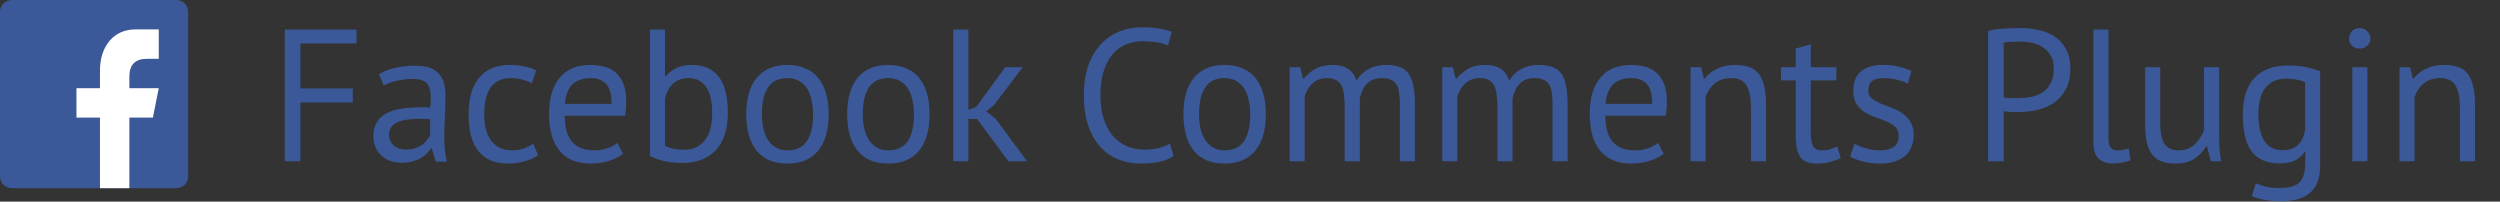
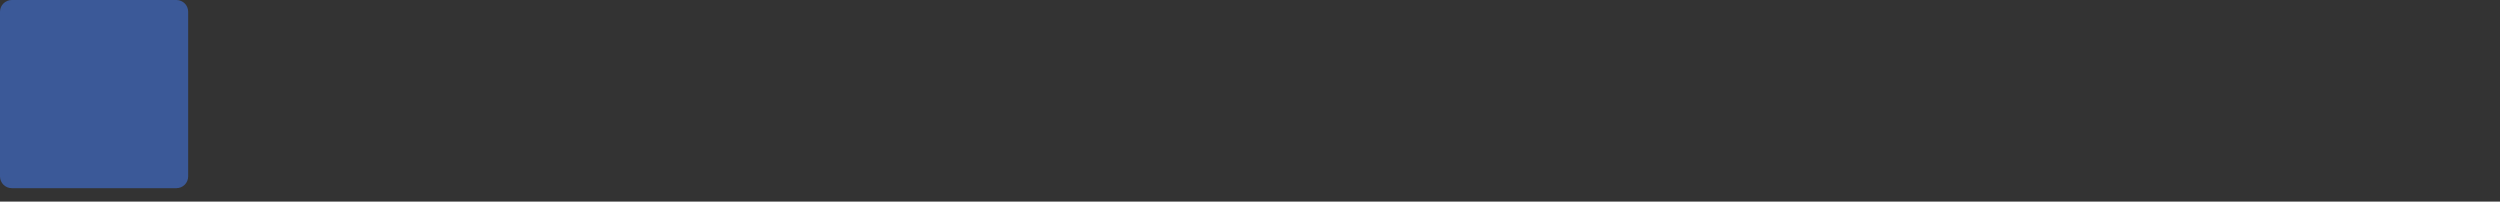
<svg xmlns="http://www.w3.org/2000/svg" width="186" height="15" viewBox="0 0 186 15" fill="none">
  <rect x="0" y="0" width="186" height="15" fill="#333333" stroke="none" />
-   <path d="M21.19 2.2H26.524V3.236H22.352V6.582H26.244V7.618H22.352V12H21.19V2.2ZM28.198 5.518C28.553 5.303 28.964 5.145 29.43 5.042C29.906 4.939 30.401 4.888 30.914 4.888C31.4 4.888 31.787 4.953 32.076 5.084C32.375 5.215 32.599 5.387 32.748 5.602C32.907 5.807 33.01 6.036 33.056 6.288C33.112 6.54 33.14 6.792 33.14 7.044C33.14 7.604 33.126 8.15 33.098 8.682C33.07 9.214 33.056 9.718 33.056 10.194C33.056 10.539 33.07 10.866 33.098 11.174C33.126 11.482 33.178 11.767 33.252 12.028H32.426L32.132 11.048H32.062C31.978 11.179 31.871 11.309 31.74 11.44C31.619 11.561 31.47 11.673 31.292 11.776C31.115 11.869 30.91 11.949 30.676 12.014C30.443 12.079 30.177 12.112 29.878 12.112C29.58 12.112 29.3 12.065 29.038 11.972C28.786 11.879 28.567 11.748 28.38 11.58C28.194 11.403 28.044 11.193 27.932 10.95C27.83 10.707 27.778 10.432 27.778 10.124C27.778 9.713 27.862 9.373 28.03 9.102C28.198 8.822 28.432 8.603 28.73 8.444C29.038 8.276 29.402 8.159 29.822 8.094C30.252 8.019 30.723 7.982 31.236 7.982C31.367 7.982 31.493 7.982 31.614 7.982C31.745 7.982 31.876 7.991 32.006 8.01C32.034 7.73 32.048 7.478 32.048 7.254C32.048 6.741 31.946 6.381 31.74 6.176C31.535 5.971 31.162 5.868 30.62 5.868C30.462 5.868 30.289 5.882 30.102 5.91C29.925 5.929 29.738 5.961 29.542 6.008C29.356 6.045 29.174 6.097 28.996 6.162C28.828 6.218 28.679 6.283 28.548 6.358L28.198 5.518ZM30.186 11.132C30.448 11.132 30.681 11.099 30.886 11.034C31.092 10.959 31.269 10.871 31.418 10.768C31.568 10.656 31.689 10.535 31.782 10.404C31.885 10.273 31.96 10.147 32.006 10.026V8.864C31.876 8.855 31.74 8.85 31.6 8.85C31.47 8.841 31.339 8.836 31.208 8.836C30.919 8.836 30.634 8.855 30.354 8.892C30.084 8.92 29.841 8.981 29.626 9.074C29.421 9.158 29.253 9.279 29.122 9.438C29.001 9.587 28.94 9.779 28.94 10.012C28.94 10.339 29.057 10.609 29.29 10.824C29.524 11.029 29.822 11.132 30.186 11.132ZM40.03 11.538C39.75 11.743 39.418 11.897 39.036 12C38.653 12.112 38.252 12.168 37.832 12.168C37.29 12.168 36.833 12.084 36.46 11.916C36.086 11.739 35.778 11.491 35.536 11.174C35.302 10.847 35.13 10.46 35.018 10.012C34.915 9.555 34.864 9.051 34.864 8.5C34.864 7.315 35.125 6.409 35.648 5.784C36.17 5.149 36.922 4.832 37.902 4.832C38.35 4.832 38.728 4.869 39.036 4.944C39.353 5.009 39.638 5.107 39.89 5.238L39.568 6.204C39.353 6.083 39.115 5.989 38.854 5.924C38.592 5.849 38.312 5.812 38.014 5.812C36.688 5.812 36.026 6.708 36.026 8.5C36.026 8.855 36.058 9.195 36.124 9.522C36.198 9.839 36.315 10.124 36.474 10.376C36.642 10.619 36.856 10.815 37.118 10.964C37.388 11.113 37.72 11.188 38.112 11.188C38.448 11.188 38.746 11.137 39.008 11.034C39.278 10.931 39.498 10.815 39.666 10.684L40.03 11.538ZM46.354 11.44C46.074 11.664 45.719 11.841 45.29 11.972C44.87 12.103 44.422 12.168 43.946 12.168C43.414 12.168 42.952 12.084 42.56 11.916C42.168 11.739 41.846 11.491 41.594 11.174C41.342 10.847 41.155 10.46 41.034 10.012C40.913 9.564 40.852 9.06 40.852 8.5C40.852 7.305 41.118 6.395 41.65 5.77C42.182 5.145 42.943 4.832 43.932 4.832C44.249 4.832 44.567 4.869 44.884 4.944C45.201 5.009 45.486 5.14 45.738 5.336C45.99 5.532 46.195 5.812 46.354 6.176C46.513 6.531 46.592 7.002 46.592 7.59C46.592 7.898 46.564 8.239 46.508 8.612H42.014C42.014 9.023 42.056 9.387 42.14 9.704C42.224 10.021 42.355 10.292 42.532 10.516C42.709 10.731 42.938 10.899 43.218 11.02C43.507 11.132 43.857 11.188 44.268 11.188C44.585 11.188 44.903 11.132 45.22 11.02C45.537 10.908 45.775 10.777 45.934 10.628L46.354 11.44ZM43.946 5.812C43.395 5.812 42.952 5.957 42.616 6.246C42.289 6.535 42.093 7.03 42.028 7.73H45.5C45.5 7.021 45.365 6.526 45.094 6.246C44.823 5.957 44.441 5.812 43.946 5.812ZM48.353 2.2H49.473V5.686H49.529C49.744 5.415 50.015 5.205 50.341 5.056C50.677 4.907 51.041 4.832 51.433 4.832C52.339 4.832 53.015 5.121 53.463 5.7C53.921 6.279 54.149 7.175 54.149 8.388C54.149 9.611 53.851 10.539 53.253 11.174C52.656 11.809 51.816 12.126 50.733 12.126C50.211 12.126 49.735 12.07 49.305 11.958C48.885 11.846 48.568 11.725 48.353 11.594V2.2ZM51.237 5.812C50.771 5.812 50.393 5.943 50.103 6.204C49.814 6.465 49.604 6.834 49.473 7.31V10.838C49.651 10.941 49.865 11.02 50.117 11.076C50.369 11.123 50.631 11.146 50.901 11.146C51.536 11.146 52.04 10.922 52.413 10.474C52.796 10.026 52.987 9.326 52.987 8.374C52.987 8.01 52.955 7.669 52.889 7.352C52.824 7.035 52.721 6.764 52.581 6.54C52.441 6.316 52.259 6.139 52.035 6.008C51.821 5.877 51.555 5.812 51.237 5.812ZM55.522 8.5C55.522 7.315 55.783 6.409 56.306 5.784C56.838 5.149 57.599 4.832 58.588 4.832C59.111 4.832 59.563 4.921 59.946 5.098C60.338 5.266 60.66 5.513 60.912 5.84C61.164 6.157 61.351 6.545 61.472 7.002C61.593 7.45 61.654 7.949 61.654 8.5C61.654 9.685 61.388 10.595 60.856 11.23C60.333 11.855 59.577 12.168 58.588 12.168C58.065 12.168 57.608 12.084 57.216 11.916C56.833 11.739 56.516 11.491 56.264 11.174C56.012 10.847 55.825 10.46 55.704 10.012C55.583 9.555 55.522 9.051 55.522 8.5ZM56.684 8.5C56.684 8.855 56.717 9.195 56.782 9.522C56.857 9.849 56.969 10.133 57.118 10.376C57.267 10.619 57.463 10.815 57.706 10.964C57.949 11.113 58.243 11.188 58.588 11.188C59.857 11.197 60.492 10.301 60.492 8.5C60.492 8.136 60.455 7.791 60.38 7.464C60.315 7.137 60.207 6.853 60.058 6.61C59.909 6.367 59.713 6.176 59.47 6.036C59.227 5.887 58.933 5.812 58.588 5.812C57.319 5.803 56.684 6.699 56.684 8.5ZM63.028 8.5C63.028 7.315 63.289 6.409 63.812 5.784C64.344 5.149 65.105 4.832 66.094 4.832C66.617 4.832 67.069 4.921 67.452 5.098C67.844 5.266 68.166 5.513 68.418 5.84C68.67 6.157 68.856 6.545 68.978 7.002C69.099 7.45 69.16 7.949 69.16 8.5C69.16 9.685 68.894 10.595 68.362 11.23C67.839 11.855 67.083 12.168 66.094 12.168C65.571 12.168 65.114 12.084 64.722 11.916C64.339 11.739 64.022 11.491 63.77 11.174C63.518 10.847 63.331 10.46 63.21 10.012C63.089 9.555 63.028 9.051 63.028 8.5ZM64.19 8.5C64.19 8.855 64.222 9.195 64.288 9.522C64.362 9.849 64.475 10.133 64.624 10.376C64.773 10.619 64.969 10.815 65.212 10.964C65.454 11.113 65.749 11.188 66.094 11.188C67.363 11.197 67.998 10.301 67.998 8.5C67.998 8.136 67.96 7.791 67.886 7.464C67.82 7.137 67.713 6.853 67.564 6.61C67.415 6.367 67.219 6.176 66.976 6.036C66.733 5.887 66.439 5.812 66.094 5.812C64.825 5.803 64.19 6.699 64.19 8.5ZM72.69 8.85H72.046V12H70.926V2.2H72.046V8.164L72.62 7.968L74.79 5H76.092L73.95 7.814L73.376 8.276L74.076 8.836L76.414 12H75.028L72.69 8.85ZM87.317 11.594C87.037 11.809 86.683 11.958 86.254 12.042C85.824 12.126 85.367 12.168 84.882 12.168C84.293 12.168 83.743 12.07 83.23 11.874C82.716 11.669 82.268 11.361 81.885 10.95C81.503 10.539 81.2 10.017 80.975 9.382C80.751 8.738 80.639 7.977 80.639 7.1C80.639 6.185 80.761 5.411 81.004 4.776C81.255 4.132 81.582 3.609 81.984 3.208C82.394 2.797 82.852 2.499 83.356 2.312C83.859 2.125 84.373 2.032 84.895 2.032C85.456 2.032 85.913 2.065 86.267 2.13C86.622 2.186 86.925 2.265 87.177 2.368L86.897 3.39C86.45 3.175 85.81 3.068 84.98 3.068C84.597 3.068 84.219 3.138 83.846 3.278C83.472 3.418 83.136 3.647 82.838 3.964C82.548 4.281 82.315 4.697 82.138 5.21C81.96 5.723 81.871 6.353 81.871 7.1C81.871 7.772 81.956 8.36 82.124 8.864C82.291 9.368 82.52 9.788 82.809 10.124C83.108 10.46 83.454 10.712 83.846 10.88C84.247 11.048 84.681 11.132 85.147 11.132C85.567 11.132 85.931 11.09 86.24 11.006C86.557 10.922 86.823 10.815 87.037 10.684L87.317 11.594ZM88.047 8.5C88.047 7.315 88.309 6.409 88.831 5.784C89.363 5.149 90.124 4.832 91.113 4.832C91.636 4.832 92.089 4.921 92.471 5.098C92.863 5.266 93.185 5.513 93.437 5.84C93.689 6.157 93.876 6.545 93.997 7.002C94.119 7.45 94.179 7.949 94.179 8.5C94.179 9.685 93.913 10.595 93.381 11.23C92.859 11.855 92.103 12.168 91.113 12.168C90.591 12.168 90.133 12.084 89.741 11.916C89.359 11.739 89.041 11.491 88.789 11.174C88.537 10.847 88.351 10.46 88.229 10.012C88.108 9.555 88.047 9.051 88.047 8.5ZM89.209 8.5C89.209 8.855 89.242 9.195 89.307 9.522C89.382 9.849 89.494 10.133 89.643 10.376C89.793 10.619 89.989 10.815 90.231 10.964C90.474 11.113 90.768 11.188 91.113 11.188C92.383 11.197 93.017 10.301 93.017 8.5C93.017 8.136 92.98 7.791 92.905 7.464C92.84 7.137 92.733 6.853 92.583 6.61C92.434 6.367 92.238 6.176 91.995 6.036C91.753 5.887 91.459 5.812 91.113 5.812C89.844 5.803 89.209 6.699 89.209 8.5ZM100.047 12V8.038C100.047 7.665 100.029 7.343 99.991 7.072C99.963 6.792 99.903 6.559 99.809 6.372C99.716 6.185 99.581 6.045 99.403 5.952C99.235 5.859 99.011 5.812 98.731 5.812C98.302 5.812 97.942 5.943 97.653 6.204C97.373 6.465 97.177 6.792 97.065 7.184V12H95.945V5H96.729L96.939 5.854H96.995C97.247 5.555 97.537 5.313 97.863 5.126C98.199 4.93 98.633 4.832 99.165 4.832C99.613 4.832 99.977 4.921 100.257 5.098C100.547 5.266 100.771 5.565 100.929 5.994C101.144 5.63 101.438 5.345 101.811 5.14C102.194 4.935 102.623 4.832 103.099 4.832C103.491 4.832 103.823 4.879 104.093 4.972C104.364 5.056 104.588 5.21 104.765 5.434C104.943 5.658 105.069 5.961 105.143 6.344C105.227 6.727 105.269 7.212 105.269 7.8V12H104.149V7.786C104.149 7.45 104.131 7.161 104.093 6.918C104.065 6.666 104 6.461 103.897 6.302C103.804 6.134 103.669 6.013 103.491 5.938C103.323 5.854 103.099 5.812 102.819 5.812C102.353 5.812 101.989 5.943 101.727 6.204C101.466 6.465 101.279 6.839 101.167 7.324V12H100.047ZM111.409 12V8.038C111.409 7.665 111.39 7.343 111.353 7.072C111.325 6.792 111.264 6.559 111.171 6.372C111.077 6.185 110.942 6.045 110.765 5.952C110.597 5.859 110.373 5.812 110.093 5.812C109.663 5.812 109.304 5.943 109.015 6.204C108.735 6.465 108.539 6.792 108.427 7.184V12H107.307V5H108.091L108.301 5.854H108.357C108.609 5.555 108.898 5.313 109.225 5.126C109.561 4.93 109.995 4.832 110.527 4.832C110.975 4.832 111.339 4.921 111.619 5.098C111.908 5.266 112.132 5.565 112.291 5.994C112.505 5.63 112.799 5.345 113.173 5.14C113.555 4.935 113.985 4.832 114.461 4.832C114.853 4.832 115.184 4.879 115.455 4.972C115.725 5.056 115.949 5.21 116.127 5.434C116.304 5.658 116.43 5.961 116.505 6.344C116.589 6.727 116.631 7.212 116.631 7.8V12H115.511V7.786C115.511 7.45 115.492 7.161 115.455 6.918C115.427 6.666 115.361 6.461 115.259 6.302C115.165 6.134 115.03 6.013 114.853 5.938C114.685 5.854 114.461 5.812 114.181 5.812C113.714 5.812 113.35 5.943 113.089 6.204C112.827 6.465 112.641 6.839 112.529 7.324V12H111.409ZM123.778 11.44C123.498 11.664 123.143 11.841 122.714 11.972C122.294 12.103 121.846 12.168 121.37 12.168C120.838 12.168 120.376 12.084 119.984 11.916C119.592 11.739 119.27 11.491 119.018 11.174C118.766 10.847 118.579 10.46 118.458 10.012C118.337 9.564 118.276 9.06 118.276 8.5C118.276 7.305 118.542 6.395 119.074 5.77C119.606 5.145 120.367 4.832 121.356 4.832C121.673 4.832 121.991 4.869 122.308 4.944C122.625 5.009 122.91 5.14 123.162 5.336C123.414 5.532 123.619 5.812 123.778 6.176C123.937 6.531 124.016 7.002 124.016 7.59C124.016 7.898 123.988 8.239 123.932 8.612H119.438C119.438 9.023 119.48 9.387 119.564 9.704C119.648 10.021 119.779 10.292 119.956 10.516C120.133 10.731 120.362 10.899 120.642 11.02C120.931 11.132 121.281 11.188 121.692 11.188C122.009 11.188 122.327 11.132 122.644 11.02C122.961 10.908 123.199 10.777 123.358 10.628L123.778 11.44ZM121.37 5.812C120.819 5.812 120.376 5.957 120.04 6.246C119.713 6.535 119.517 7.03 119.452 7.73H122.924C122.924 7.021 122.789 6.526 122.518 6.246C122.247 5.957 121.865 5.812 121.37 5.812ZM130.271 12V8.01C130.271 7.282 130.164 6.736 129.949 6.372C129.744 5.999 129.361 5.812 128.801 5.812C128.307 5.812 127.896 5.947 127.569 6.218C127.252 6.479 127.028 6.811 126.897 7.212V12H125.777V5H126.561L126.771 5.854H126.827C127.051 5.555 127.35 5.313 127.723 5.126C128.106 4.93 128.559 4.832 129.081 4.832C129.464 4.832 129.8 4.879 130.089 4.972C130.379 5.056 130.617 5.21 130.803 5.434C130.999 5.658 131.144 5.961 131.237 6.344C131.34 6.717 131.391 7.193 131.391 7.772V12H130.271ZM132.509 5H133.601V3.614L134.721 3.292V5H136.625V5.98H134.721V9.858C134.721 10.343 134.782 10.689 134.903 10.894C135.025 11.09 135.23 11.188 135.519 11.188C135.762 11.188 135.967 11.165 136.135 11.118C136.303 11.062 136.49 10.992 136.695 10.908L136.947 11.762C136.695 11.883 136.42 11.981 136.121 12.056C135.823 12.131 135.501 12.168 135.155 12.168C134.586 12.168 134.185 12.009 133.951 11.692C133.718 11.365 133.601 10.824 133.601 10.068V5.98H132.509V5ZM141.258 10.096C141.258 9.816 141.174 9.597 141.006 9.438C140.838 9.279 140.628 9.149 140.376 9.046C140.133 8.934 139.862 8.831 139.564 8.738C139.274 8.635 139.004 8.509 138.752 8.36C138.509 8.201 138.304 8.001 138.136 7.758C137.968 7.515 137.884 7.189 137.884 6.778C137.884 6.106 138.075 5.616 138.458 5.308C138.84 4.991 139.372 4.832 140.054 4.832C140.558 4.832 140.978 4.879 141.314 4.972C141.659 5.056 141.958 5.159 142.21 5.28L141.944 6.204C141.729 6.101 141.468 6.013 141.16 5.938C140.861 5.854 140.539 5.812 140.194 5.812C139.783 5.812 139.48 5.882 139.284 6.022C139.097 6.162 139.004 6.405 139.004 6.75C139.004 6.993 139.088 7.184 139.256 7.324C139.424 7.455 139.629 7.576 139.872 7.688C140.124 7.791 140.394 7.893 140.684 7.996C140.982 8.099 141.253 8.234 141.496 8.402C141.748 8.57 141.958 8.785 142.126 9.046C142.294 9.298 142.378 9.634 142.378 10.054C142.378 10.353 142.326 10.633 142.224 10.894C142.13 11.155 141.981 11.379 141.776 11.566C141.57 11.753 141.314 11.897 141.006 12C140.707 12.112 140.352 12.168 139.942 12.168C139.41 12.168 138.957 12.117 138.584 12.014C138.21 11.911 137.898 11.79 137.646 11.65L137.982 10.698C138.196 10.819 138.476 10.931 138.822 11.034C139.167 11.137 139.517 11.188 139.872 11.188C140.273 11.188 140.604 11.109 140.866 10.95C141.127 10.791 141.258 10.507 141.258 10.096ZM147.915 2.298C148.269 2.214 148.652 2.158 149.063 2.13C149.473 2.102 149.879 2.088 150.281 2.088C150.71 2.088 151.144 2.13 151.583 2.214C152.031 2.298 152.437 2.452 152.801 2.676C153.165 2.9 153.459 3.208 153.683 3.6C153.916 3.992 154.033 4.491 154.033 5.098C154.033 5.695 153.925 6.199 153.711 6.61C153.496 7.021 153.211 7.357 152.857 7.618C152.502 7.87 152.096 8.052 151.639 8.164C151.181 8.276 150.71 8.332 150.225 8.332C150.178 8.332 150.099 8.332 149.987 8.332C149.884 8.332 149.772 8.332 149.651 8.332C149.539 8.323 149.427 8.313 149.315 8.304C149.203 8.295 149.123 8.285 149.077 8.276V12H147.915V2.298ZM150.309 3.096C150.066 3.096 149.833 3.101 149.609 3.11C149.385 3.119 149.207 3.143 149.077 3.18V7.24C149.123 7.259 149.198 7.273 149.301 7.282C149.403 7.282 149.511 7.287 149.623 7.296C149.735 7.296 149.842 7.296 149.945 7.296C150.047 7.296 150.122 7.296 150.169 7.296C150.486 7.296 150.799 7.268 151.107 7.212C151.424 7.147 151.709 7.035 151.961 6.876C152.213 6.717 152.413 6.493 152.563 6.204C152.721 5.915 152.801 5.546 152.801 5.098C152.801 4.715 152.726 4.398 152.577 4.146C152.437 3.885 152.245 3.679 152.003 3.53C151.769 3.371 151.503 3.259 151.205 3.194C150.906 3.129 150.607 3.096 150.309 3.096ZM156.869 10.278C156.869 10.605 156.925 10.838 157.037 10.978C157.149 11.118 157.308 11.188 157.513 11.188C157.634 11.188 157.765 11.179 157.905 11.16C158.045 11.141 158.204 11.099 158.381 11.034L158.507 11.916C158.358 11.991 158.148 12.051 157.877 12.098C157.616 12.145 157.387 12.168 157.191 12.168C156.771 12.168 156.426 12.051 156.155 11.818C155.884 11.575 155.749 11.169 155.749 10.6V2.2H156.869V10.278ZM160.719 5V8.99C160.719 9.354 160.737 9.676 160.775 9.956C160.821 10.227 160.896 10.455 160.999 10.642C161.101 10.819 161.241 10.955 161.419 11.048C161.596 11.141 161.82 11.188 162.091 11.188C162.343 11.188 162.567 11.151 162.763 11.076C162.959 10.992 163.131 10.88 163.281 10.74C163.439 10.6 163.575 10.441 163.687 10.264C163.808 10.077 163.906 9.881 163.981 9.676V5H165.101V10.012C165.101 10.348 165.11 10.698 165.129 11.062C165.157 11.417 165.199 11.729 165.255 12H164.485L164.205 10.894H164.135C163.92 11.258 163.631 11.561 163.267 11.804C162.903 12.047 162.441 12.168 161.881 12.168C161.507 12.168 161.176 12.121 160.887 12.028C160.607 11.944 160.369 11.79 160.173 11.566C159.986 11.342 159.841 11.043 159.739 10.67C159.645 10.287 159.599 9.807 159.599 9.228V5H160.719ZM172.62 12.322C172.62 13.227 172.377 13.895 171.892 14.324C171.416 14.753 170.706 14.968 169.764 14.968C169.204 14.968 168.751 14.931 168.406 14.856C168.07 14.791 167.78 14.702 167.538 14.59L167.832 13.638C168.046 13.722 168.284 13.801 168.546 13.876C168.807 13.951 169.148 13.988 169.568 13.988C169.96 13.988 170.277 13.951 170.52 13.876C170.772 13.811 170.972 13.694 171.122 13.526C171.271 13.367 171.374 13.157 171.43 12.896C171.486 12.644 171.514 12.341 171.514 11.986V11.314H171.458C171.271 11.585 171.033 11.795 170.744 11.944C170.454 12.084 170.076 12.154 169.61 12.154C168.667 12.154 167.972 11.86 167.524 11.272C167.085 10.684 166.866 9.769 166.866 8.528C166.866 7.333 167.15 6.428 167.72 5.812C168.289 5.187 169.129 4.874 170.24 4.874C170.772 4.874 171.224 4.916 171.598 5C171.98 5.084 172.321 5.182 172.62 5.294V12.322ZM169.806 11.174C170.282 11.174 170.655 11.057 170.926 10.824C171.196 10.581 171.388 10.208 171.5 9.704V6.12C171.126 5.943 170.65 5.854 170.072 5.854C169.437 5.854 168.938 6.069 168.574 6.498C168.21 6.927 168.028 7.599 168.028 8.514C168.028 8.906 168.06 9.265 168.126 9.592C168.191 9.919 168.294 10.199 168.434 10.432C168.574 10.665 168.756 10.847 168.98 10.978C169.204 11.109 169.479 11.174 169.806 11.174ZM175.015 5H176.135V12H175.015V5ZM174.777 2.872C174.777 2.657 174.847 2.475 174.987 2.326C175.137 2.167 175.323 2.088 175.547 2.088C175.771 2.088 175.963 2.167 176.121 2.326C176.28 2.475 176.359 2.657 176.359 2.872C176.359 3.087 176.28 3.264 176.121 3.404C175.963 3.544 175.771 3.614 175.547 3.614C175.323 3.614 175.137 3.544 174.987 3.404C174.847 3.264 174.777 3.087 174.777 2.872ZM183.017 12V8.01C183.017 7.282 182.91 6.736 182.695 6.372C182.49 5.999 182.107 5.812 181.547 5.812C181.053 5.812 180.642 5.947 180.315 6.218C179.998 6.479 179.774 6.811 179.643 7.212V12H178.523V5H179.307L179.517 5.854H179.573C179.797 5.555 180.096 5.313 180.469 5.126C180.852 4.93 181.305 4.832 181.827 4.832C182.21 4.832 182.546 4.879 182.835 4.972C183.125 5.056 183.363 5.21 183.549 5.434C183.745 5.658 183.89 5.961 183.983 6.344C184.086 6.717 184.137 7.193 184.137 7.772V12H183.017Z" fill="#3B5998" />
  <g clip-path="url(#clip0_0_1027)">
    <path d="M14 13.125C14 13.608 13.608 14 13.125 14H0.875C0.392 14 0 13.608 0 13.125V0.875C0 0.392 0.392 0 0.875 0H13.125C13.608 0 14 0.392 14 0.875V13.125Z" fill="#3B5998" />
-     <path d="M9.625 14V8.75H11.375L11.812 6.562H9.625V5.688C9.625 4.812 10.063 4.375 10.938 4.375H11.812V2.188C11.375 2.188 10.832 2.188 10.062 2.188C8.455 2.188 7.438 3.448 7.438 5.25V6.562H5.688V8.75H7.438V14H9.625Z" fill="white" />
  </g>
  <defs>
    <clipPath id="clip0_0_1027">
      <rect width="14" height="14" fill="white" />
    </clipPath>
  </defs>
</svg>